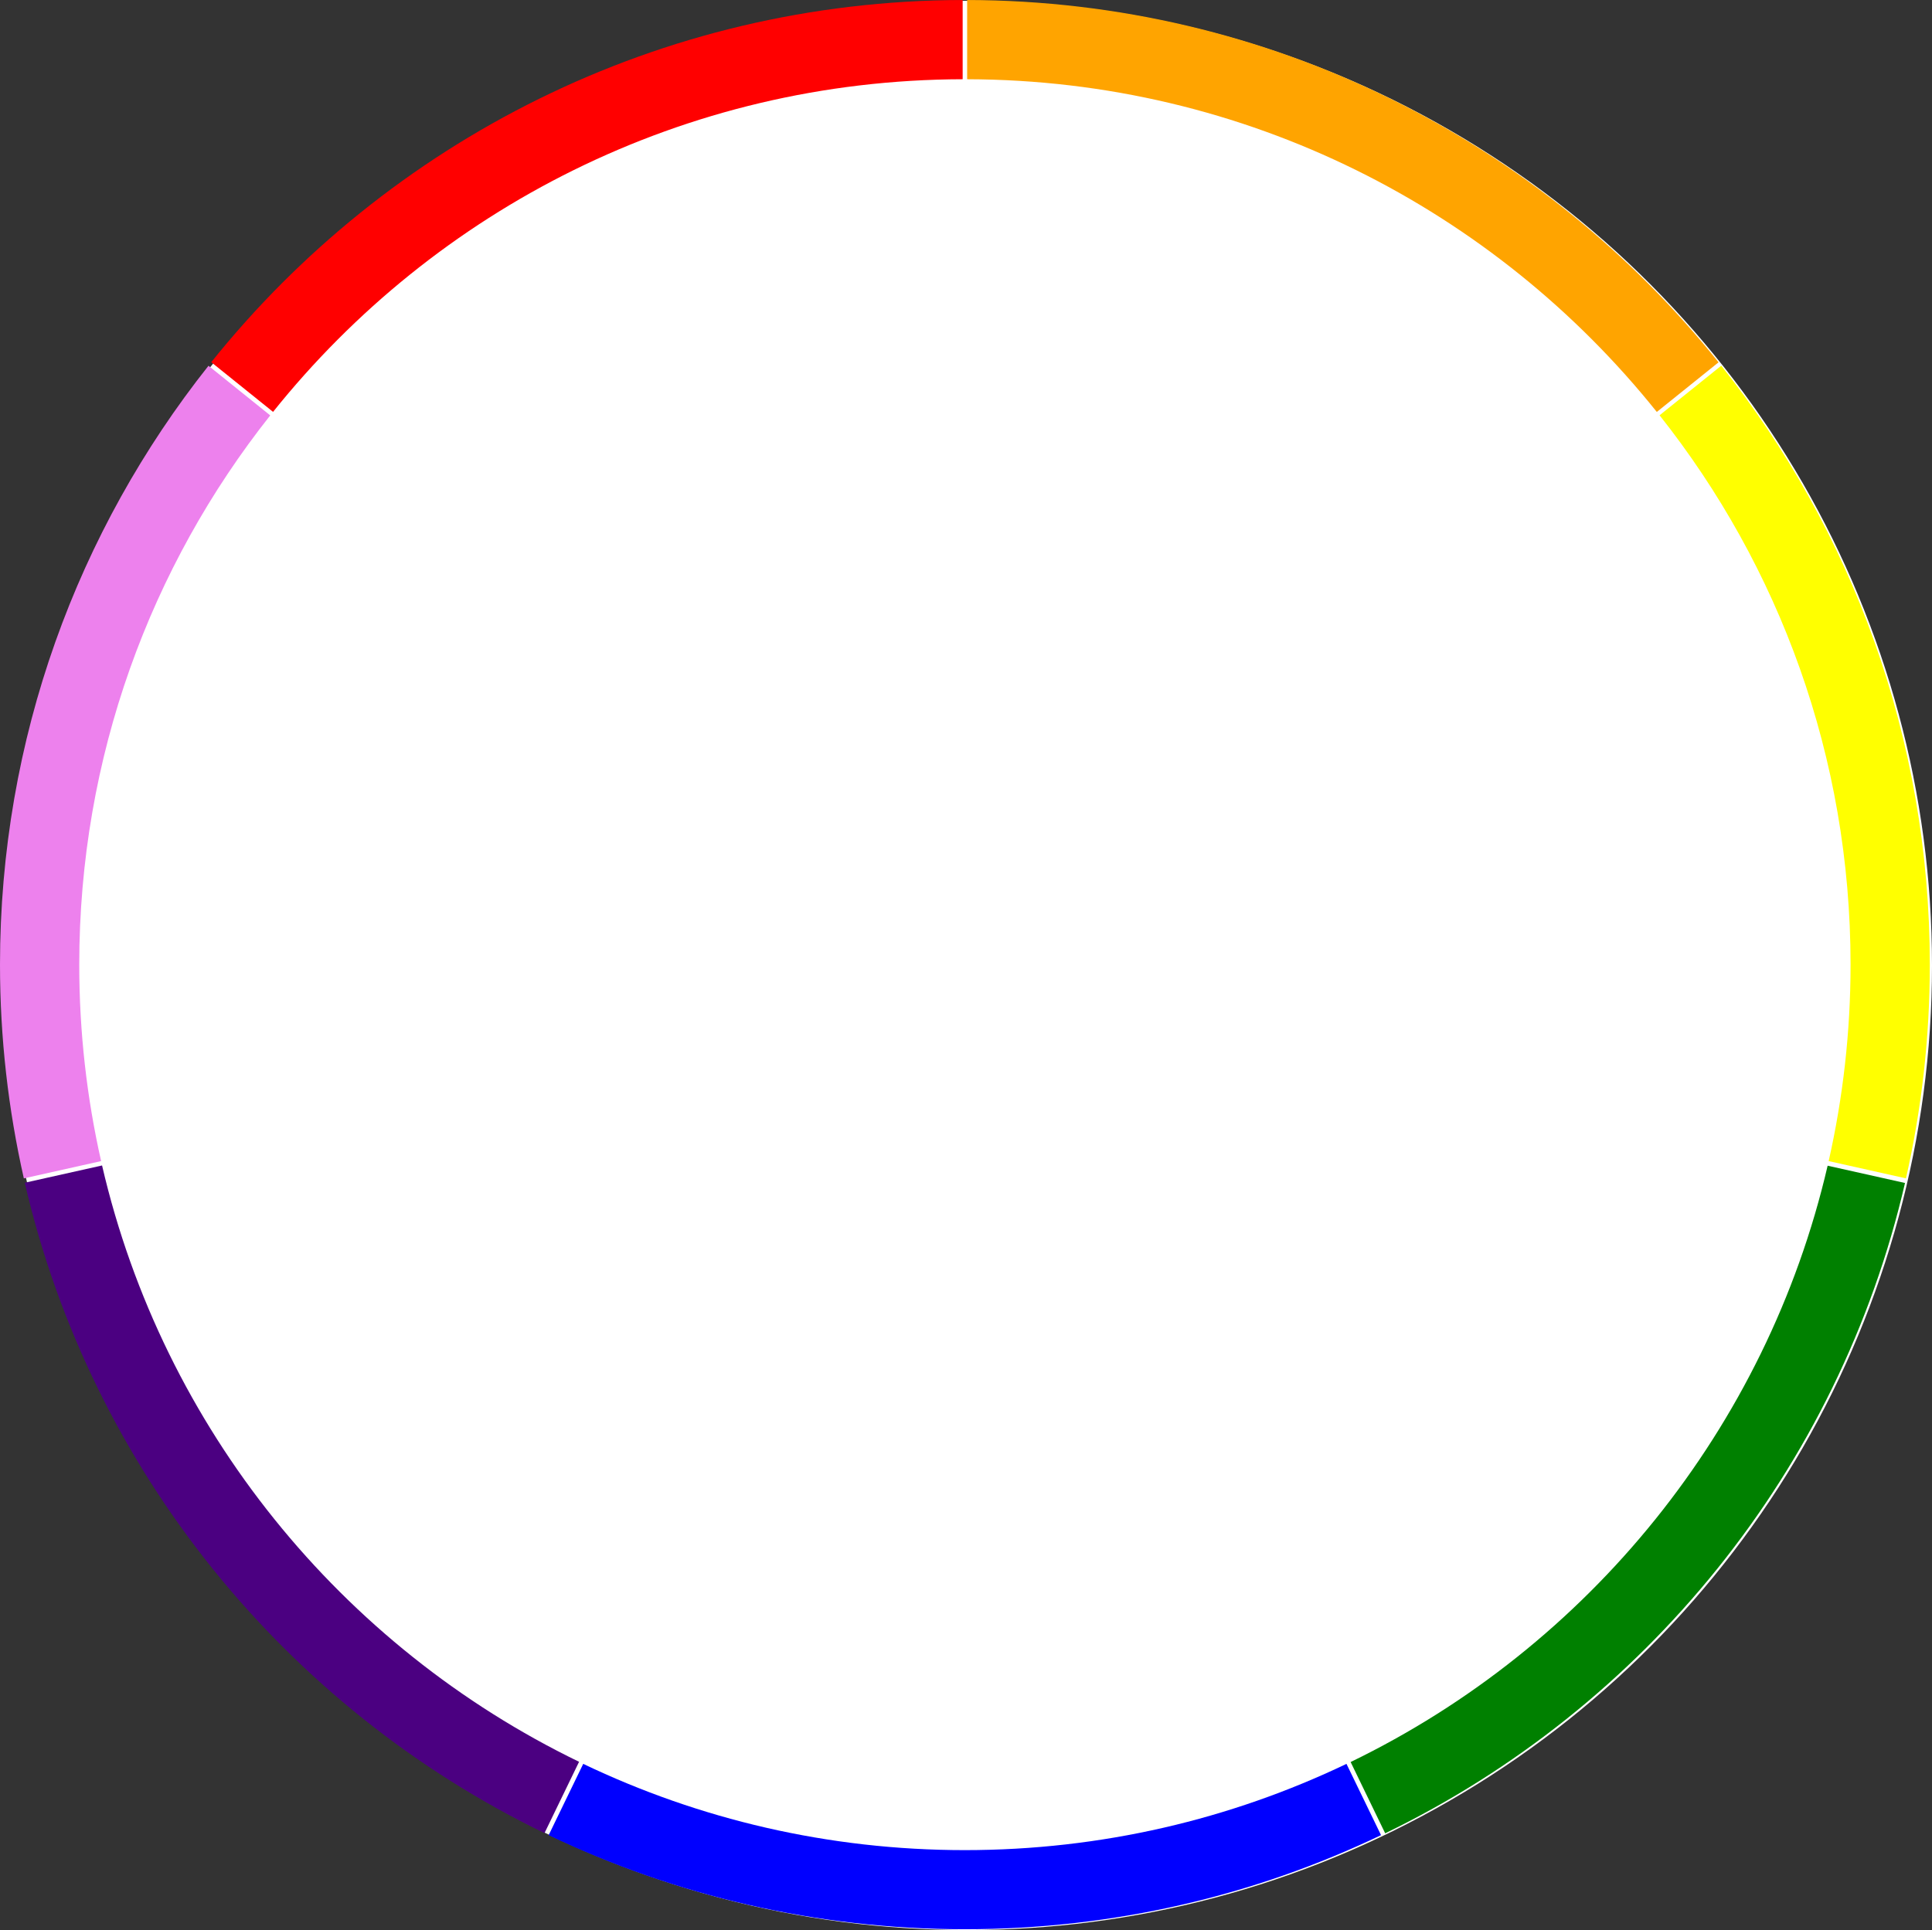
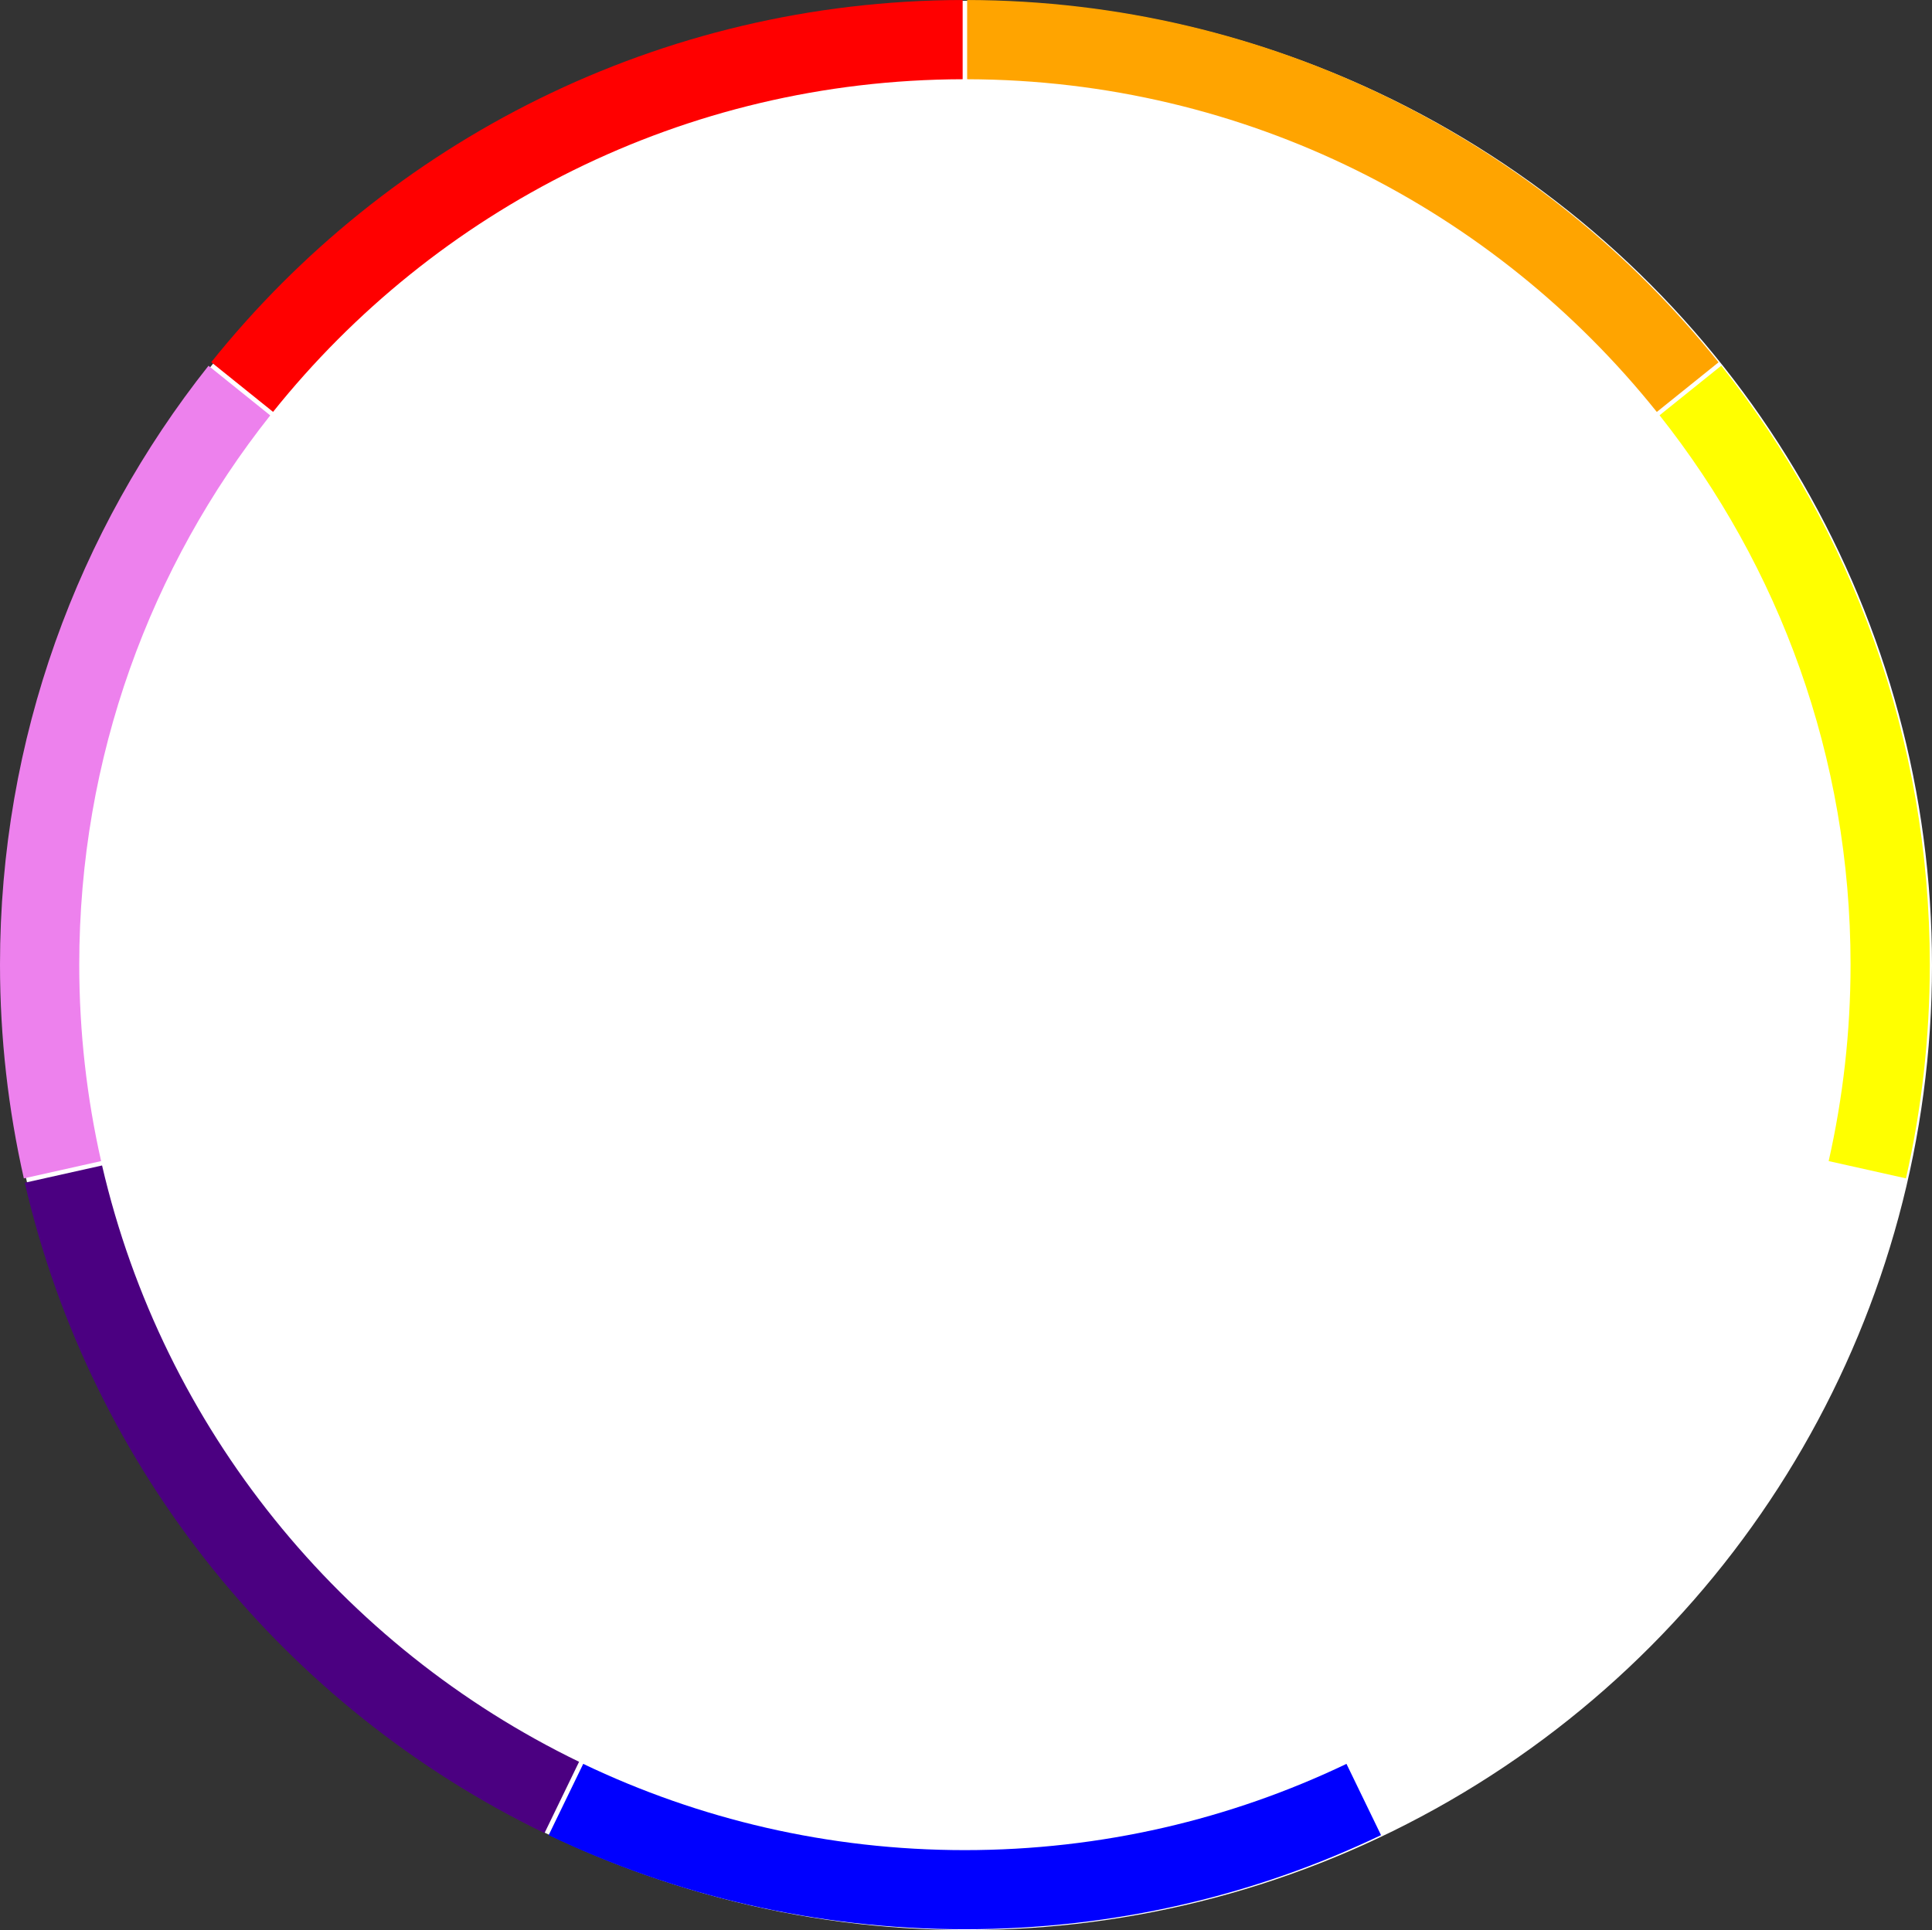
<svg xmlns="http://www.w3.org/2000/svg" id="Layer_1" data-name="Layer 1" viewBox="0 0 167.72 167.59">
  <rect x="0" y="0" width="167.72" height="167.59" fill="#333333" stroke="none" />
  <circle cx="83.96" cy="83.83" r="83.76" fill="#fff" />
  <g>
    <path d="m83.96,6.88c24.23.06,45.82,11.33,59.87,28.89l5.36-4.31C133.88,12.33,110.35.06,83.96,0v6.88Z" fill="#ffa400" />
    <path d="m149.43,31.76c11.33,14.29,18.1,32.35,18.1,52,0,6.38-.72,12.59-2.07,18.56l-6.71-1.5c1.24-5.49,1.9-11.2,1.9-17.07,0-18.02-6.2-34.59-16.58-47.69l5.36-4.31Z" fill="#ff0" />
-     <path d="m165.38,102.71c-5.76,24.92-22.64,45.58-45.13,56.48l-3-6.19c20.63-10,36.11-28.94,41.41-51.78l6.71,1.5Z" fill="green" />
    <path d="m119.89,159.35c-10.94,5.24-23.19,8.17-36.13,8.17s-25.19-2.94-36.13-8.17l3-6.19c10.03,4.8,21.27,7.49,33.13,7.49s23.1-2.69,33.13-7.49l3,6.19Z" fill="blue" />
    <path d="m47.28,159.18c-22.49-10.9-39.37-31.56-45.13-56.48l6.71-1.5c5.3,22.85,20.79,41.79,41.41,51.78l-3,6.19Z" fill="#4b0081" />
    <path d="m23.7,35.76l-5.36-4.31C33.66,12.33,57.18.06,83.57,0v6.88c-24.23.06-45.82,11.33-59.87,28.89Z" fill="red" />
    <path d="m8.78,100.83c-1.24-5.49-1.9-11.2-1.9-17.07,0-18.02,6.2-34.59,16.58-47.69l-5.36-4.31C6.77,46.05,0,64.11,0,83.76c0,6.38.72,12.59,2.07,18.56l6.71-1.5Z" fill="#ed81ed" />
  </g>
</svg>